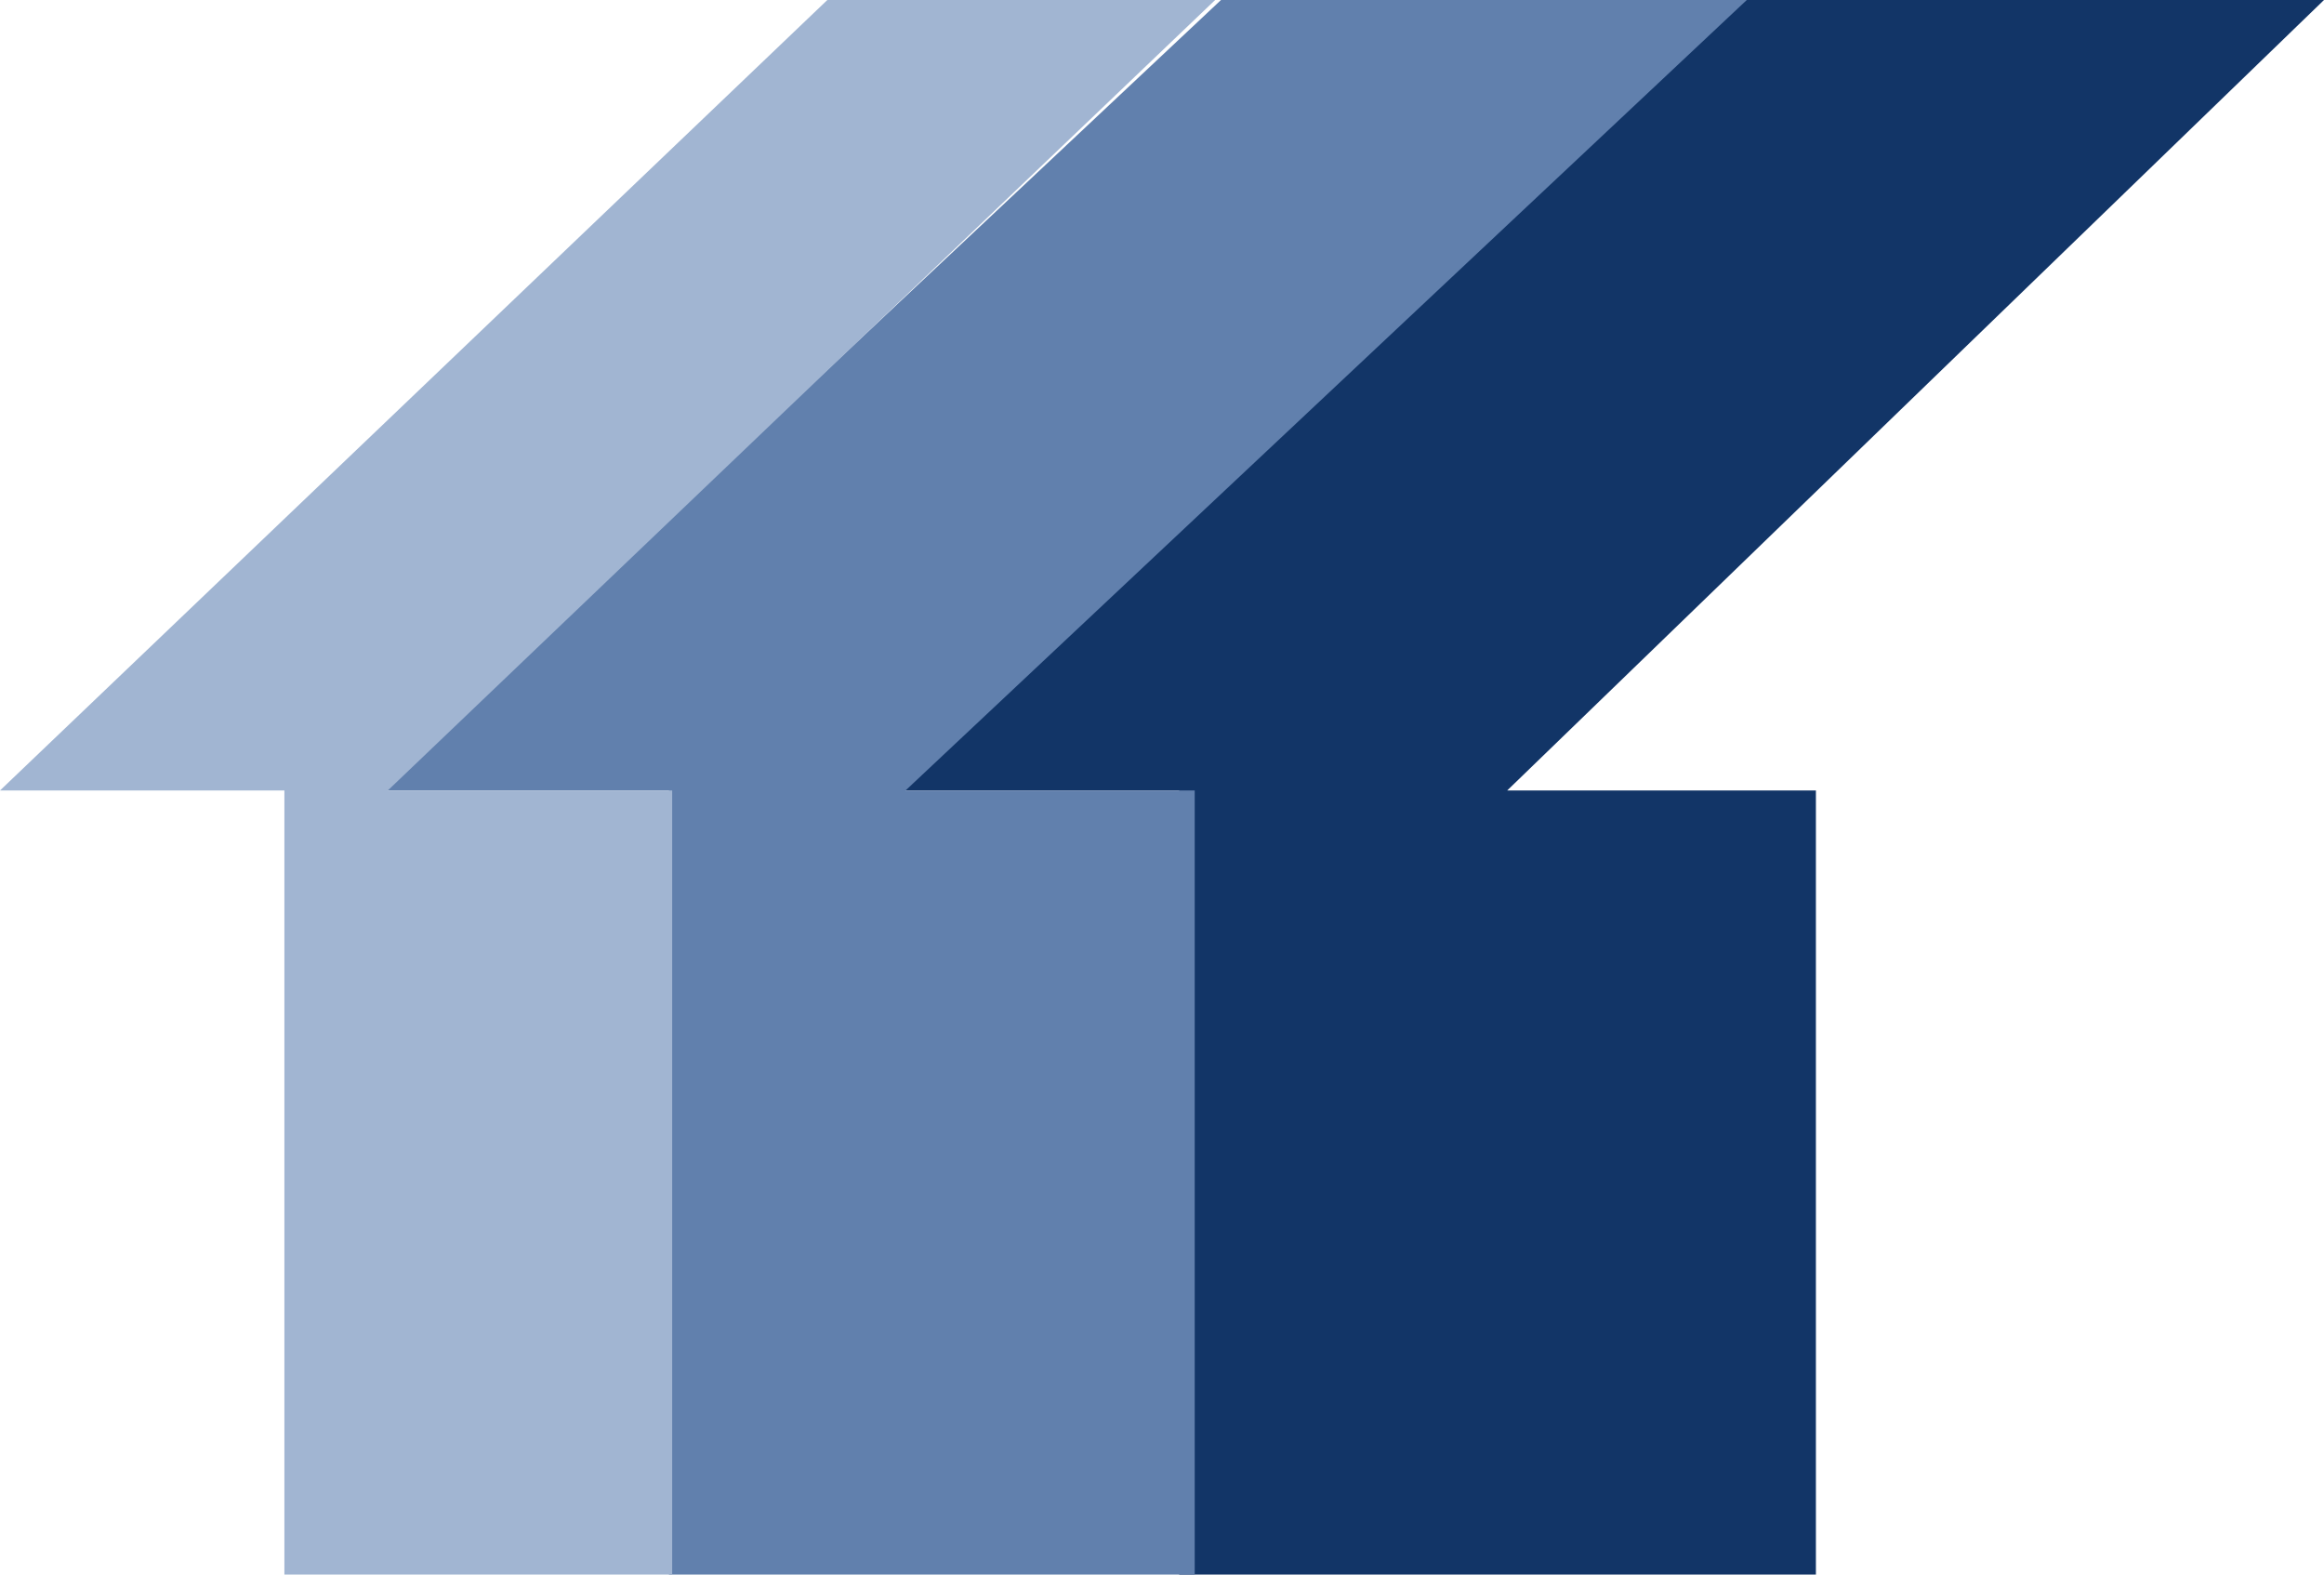
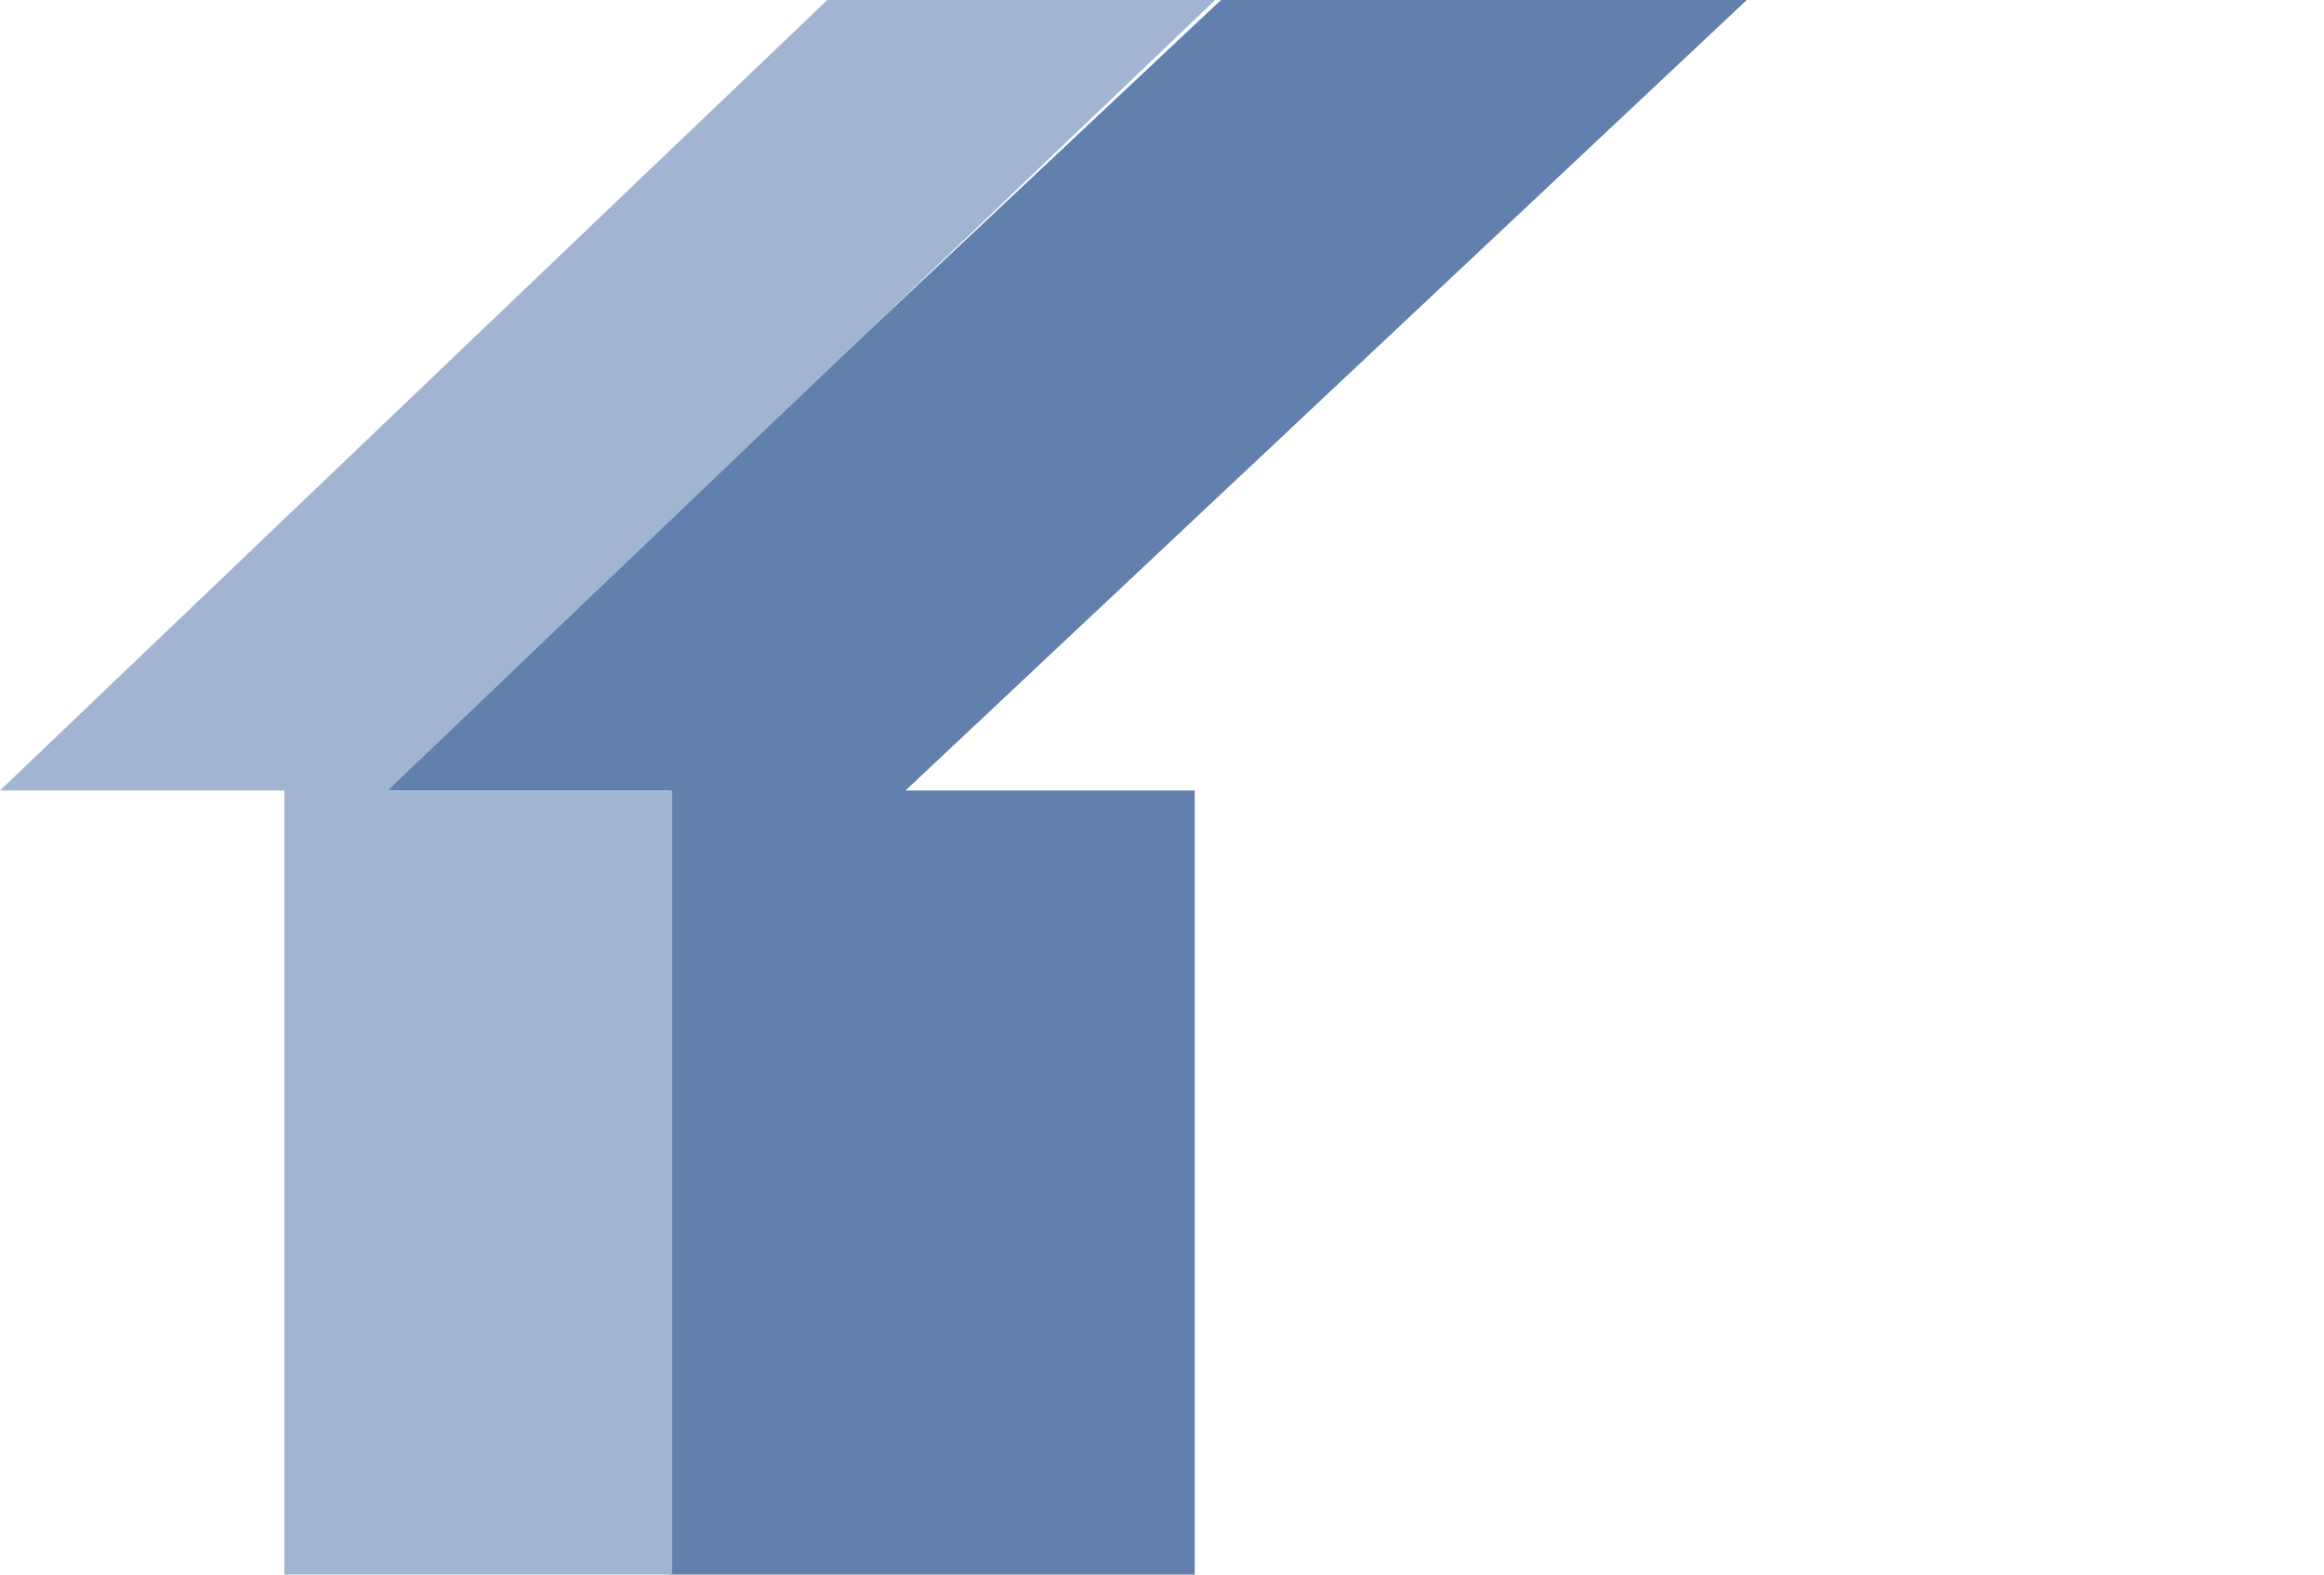
<svg xmlns="http://www.w3.org/2000/svg" width="62" height="42">
-   <path fill="#123567" d="M40.209 21.085L62 0H45.871L23.908 21.085h7.55V42h16.987V21.085z" />
  <path fill="#6180ad" d="M32.574 0h14.027L24.158 21.085h7.715V42H17.846V21.085h-7.715z" />
  <path fill="#a1b5d2" d="M22.072 0h10.346L10.346 21.085h7.587V42H7.587V21.085H0z" />
</svg>